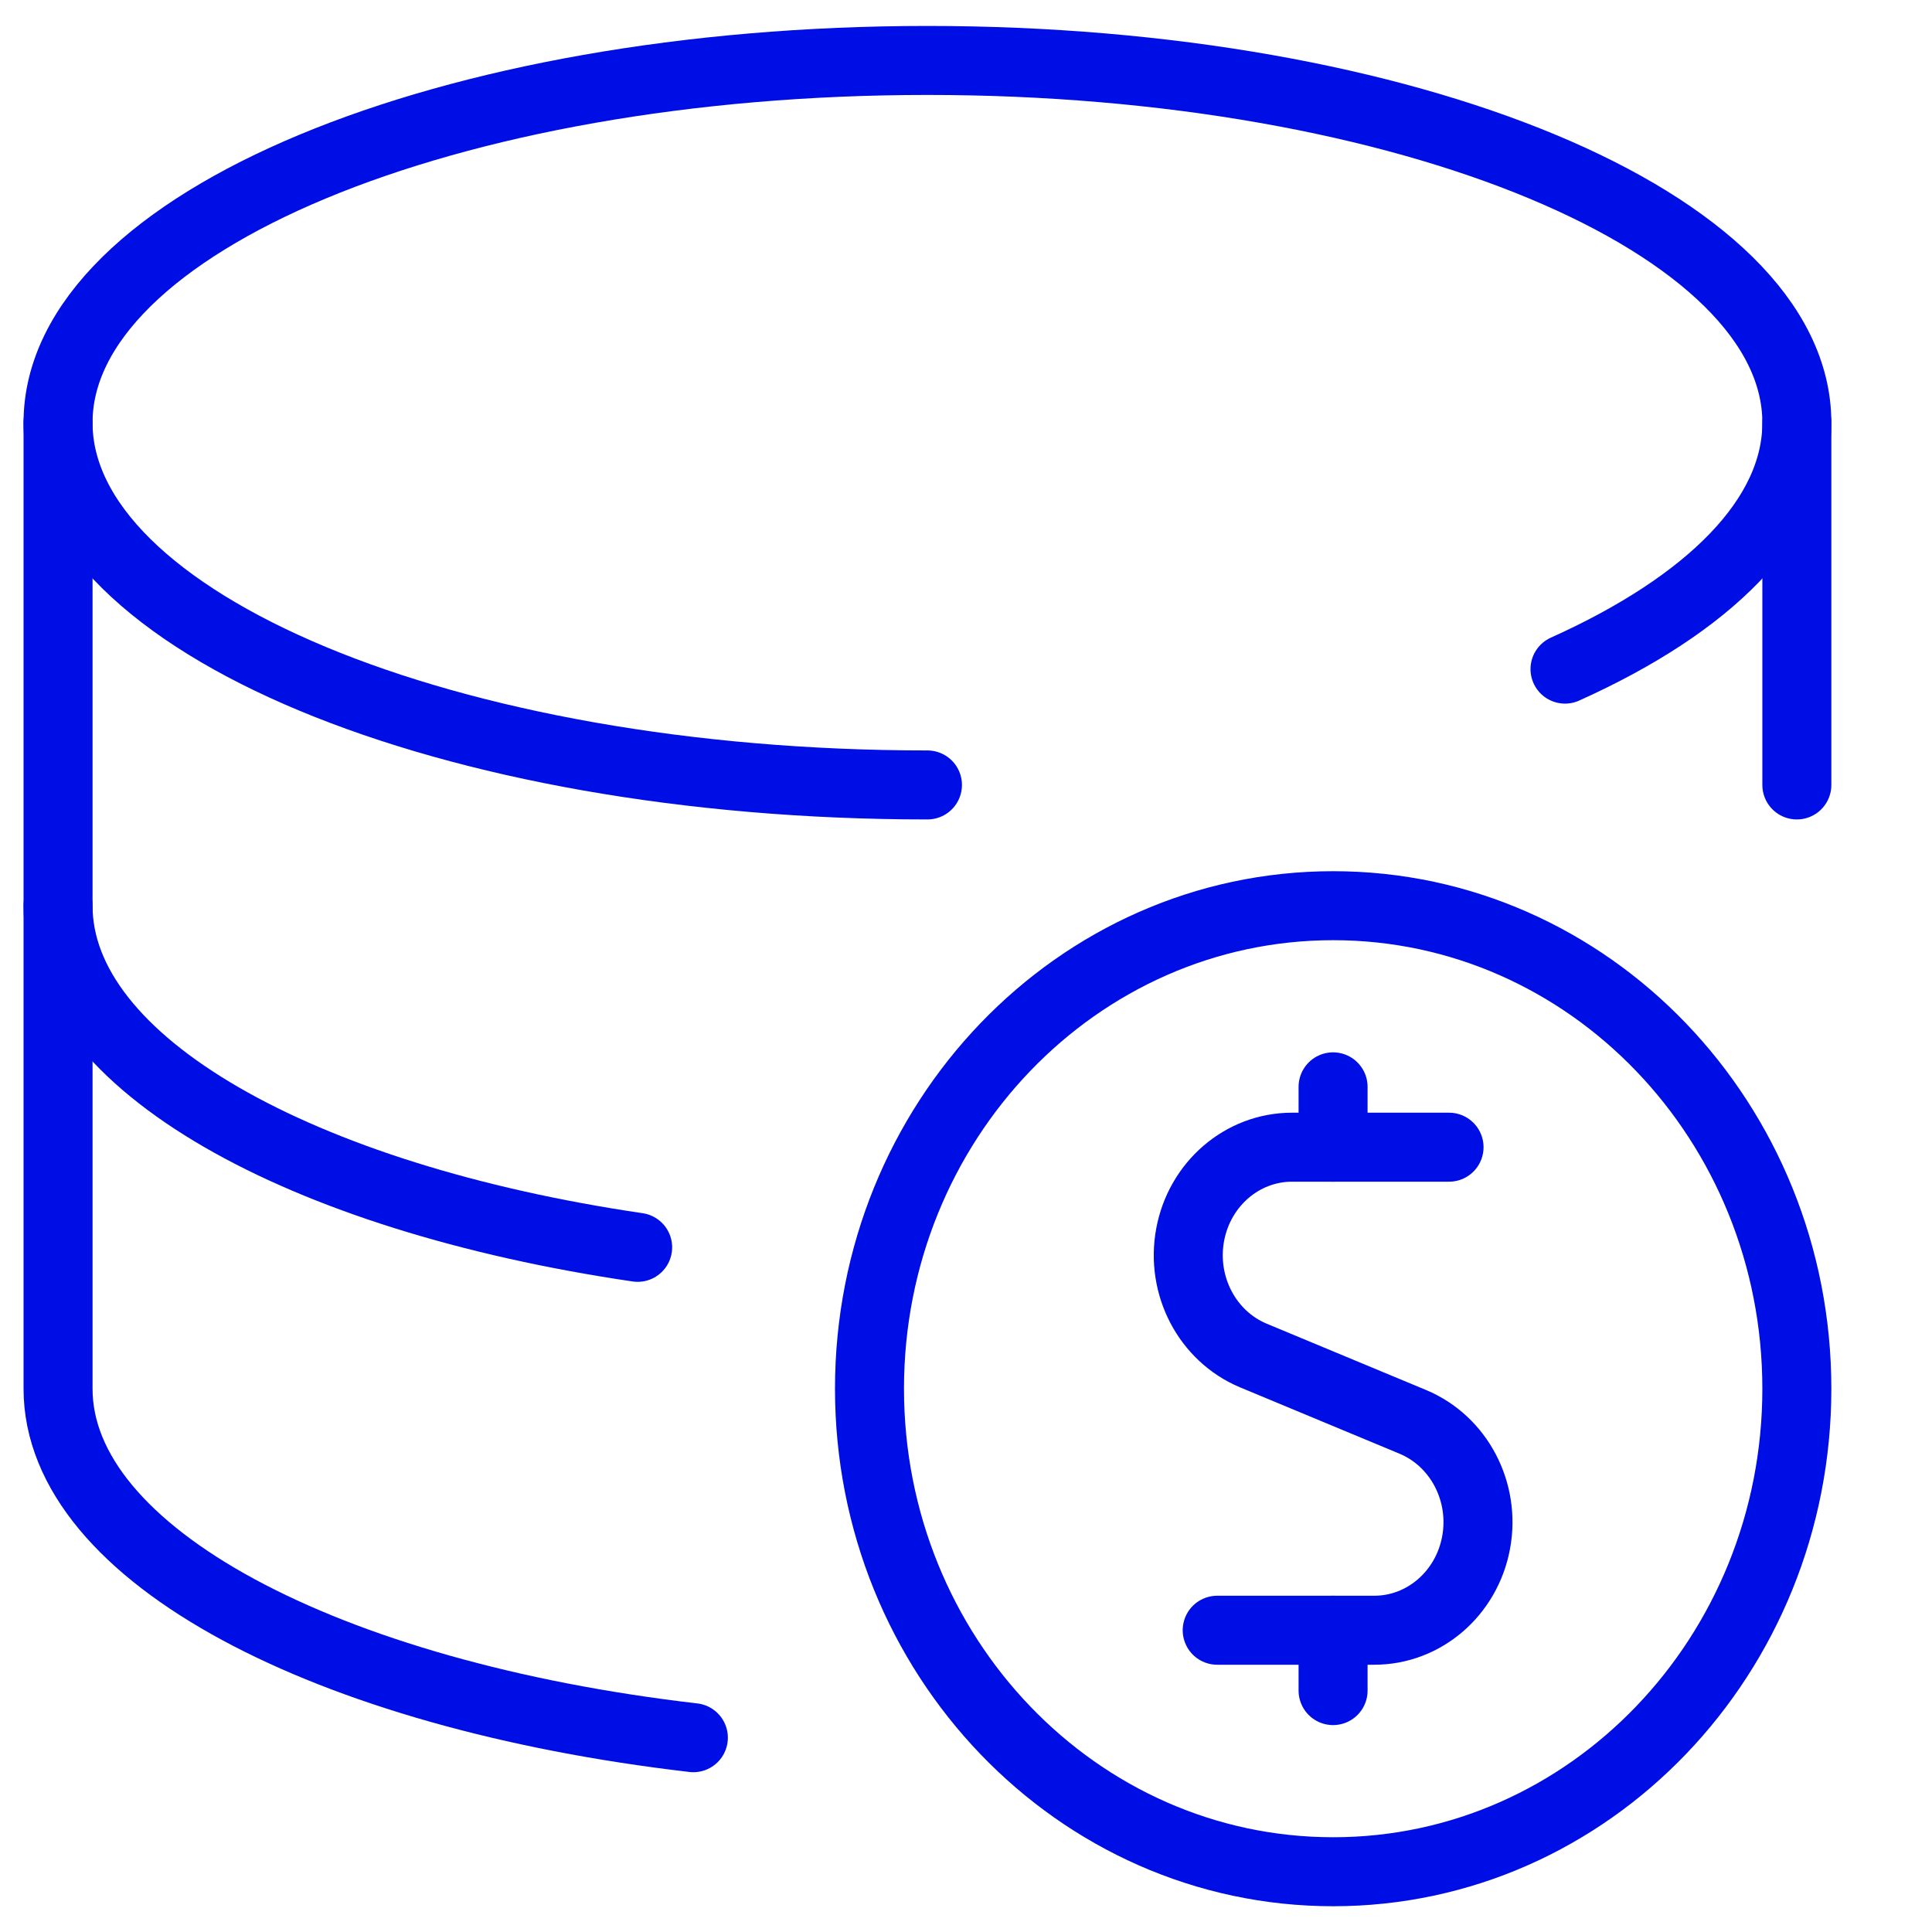
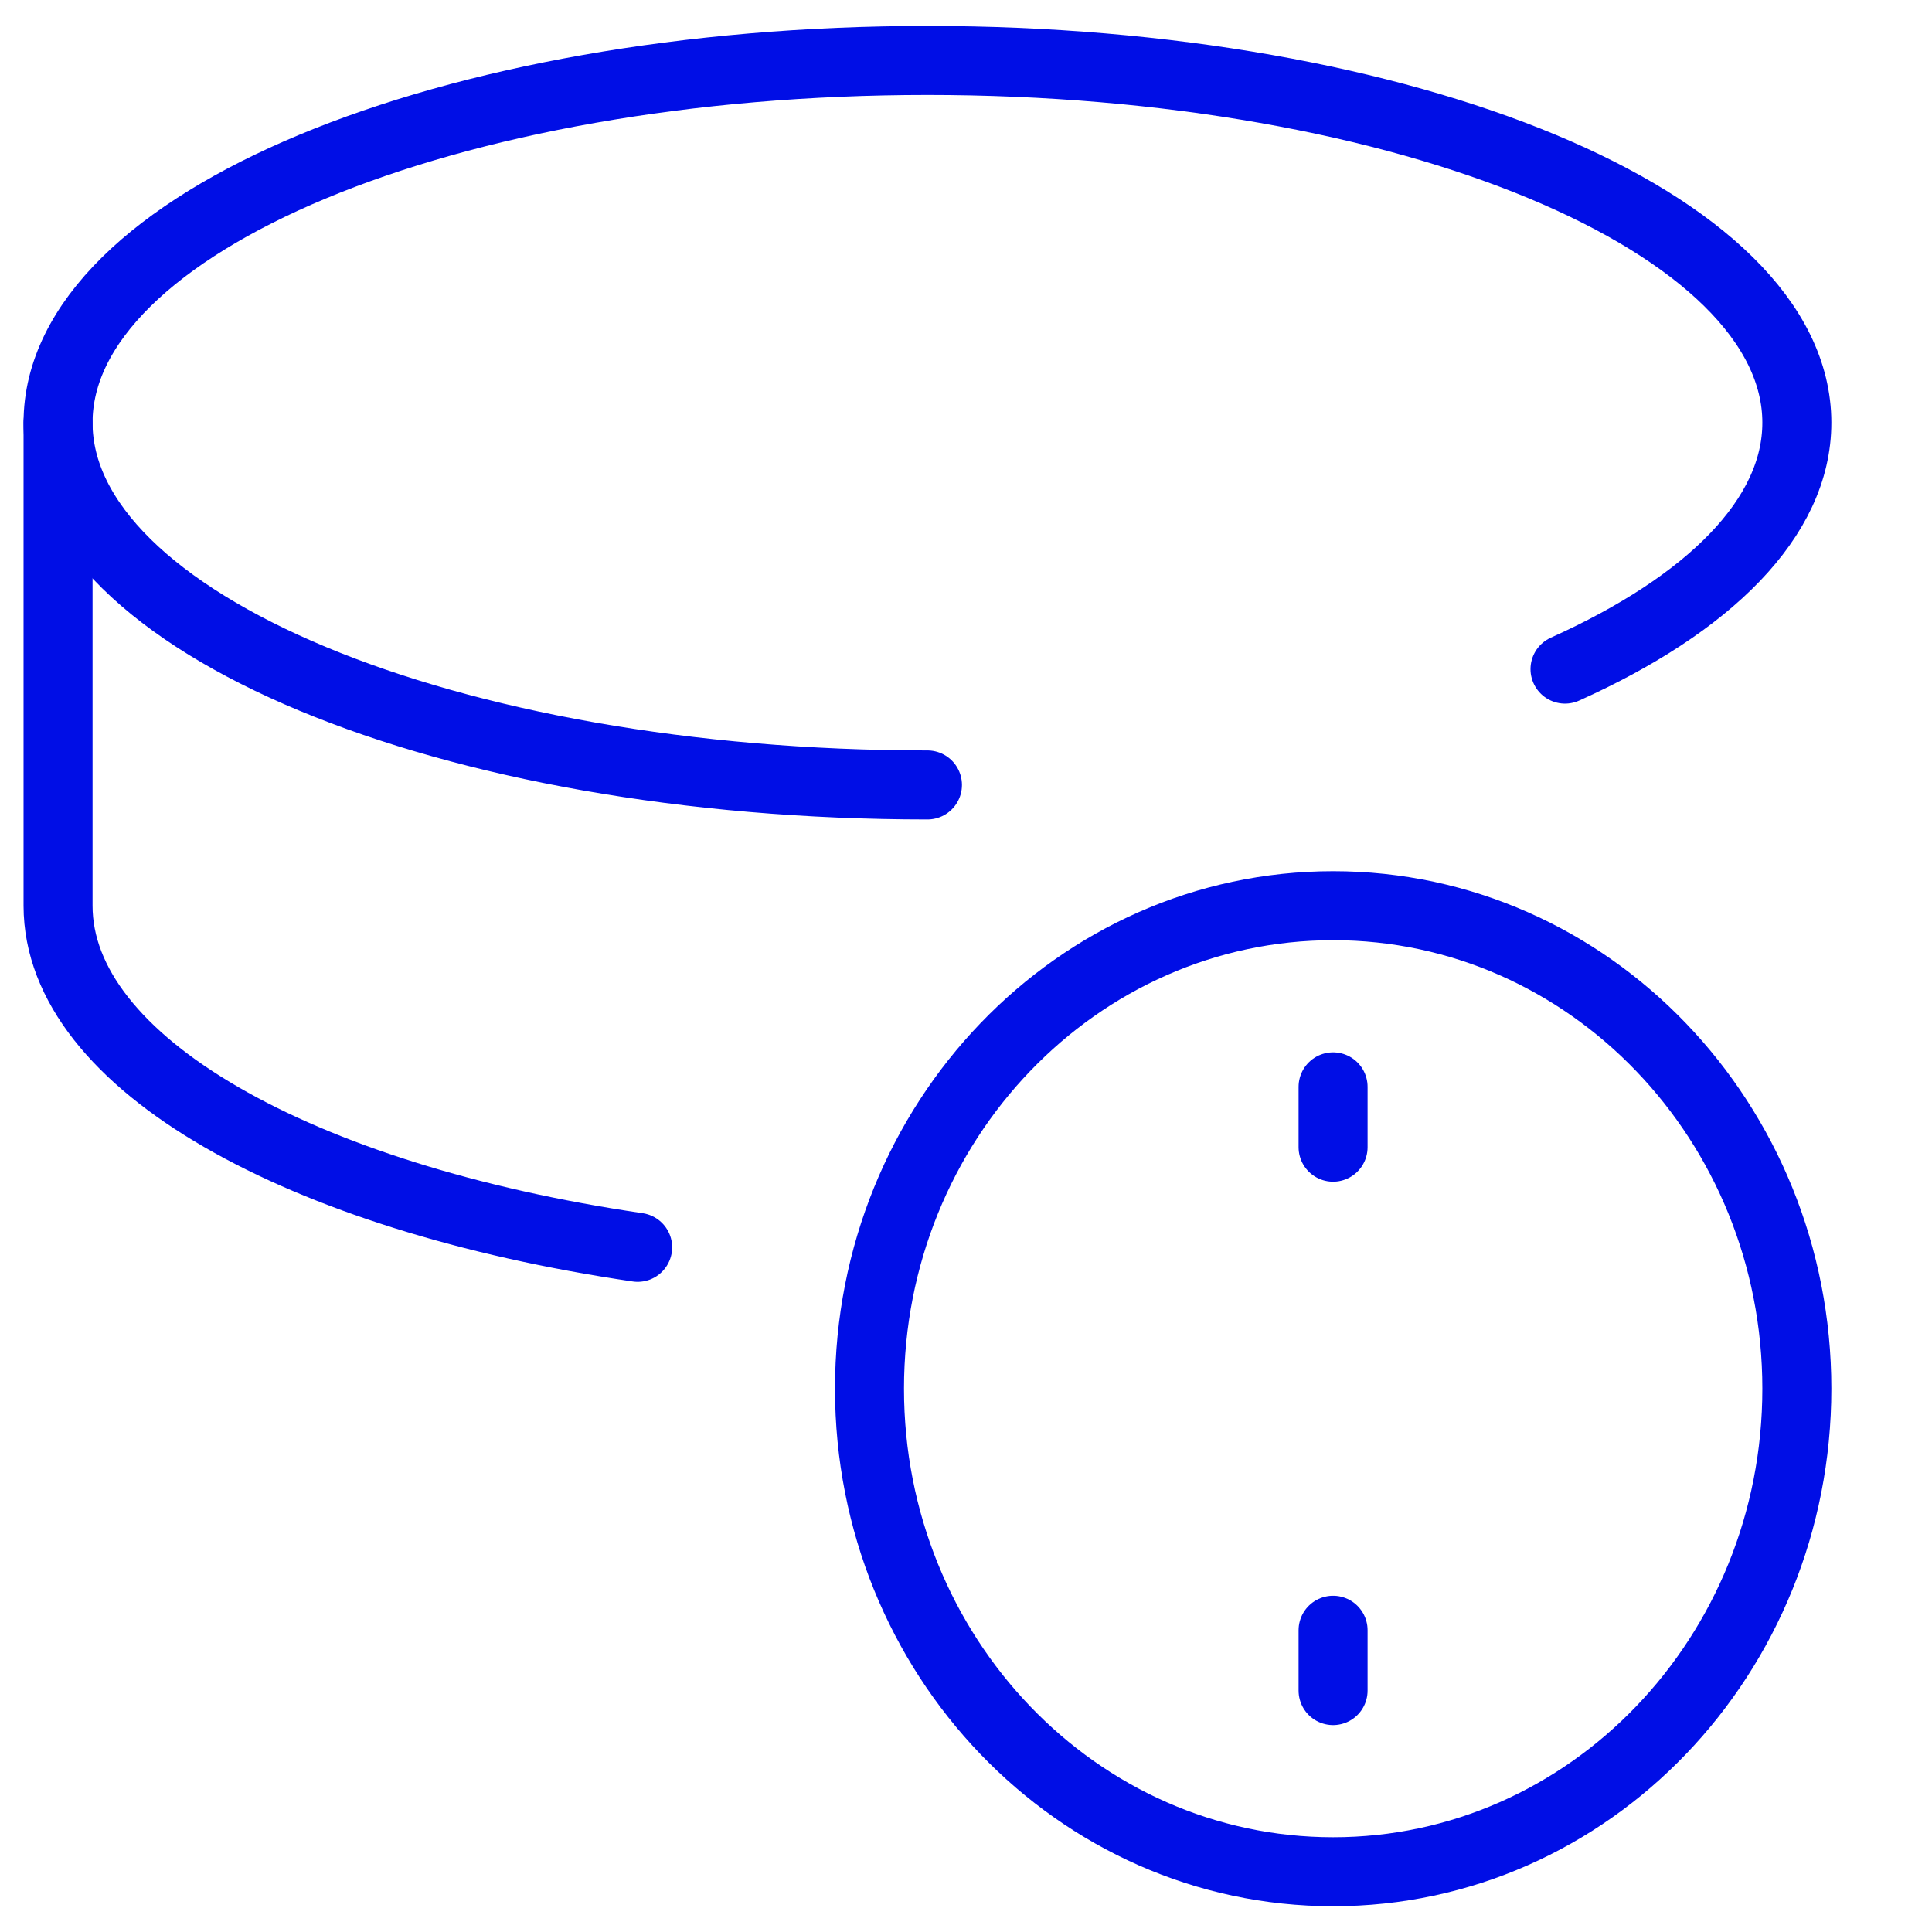
<svg xmlns="http://www.w3.org/2000/svg" width="42" height="42" viewBox="0 0 42 42" fill="none">
  <path d="M20.162 17.064C9.724 17.064 1.262 13.538 1.262 9.189C1.262 4.841 9.724 1.314 20.162 1.314C30.6 1.314 39.062 4.839 39.062 9.189C39.062 11.258 37.147 13.141 34.022 14.546" stroke="#000EE6" stroke-width="1.5" stroke-linecap="round" stroke-linejoin="round" />
-   <path d="M39.062 17.064V9.189" stroke="#000EE6" stroke-width="1.5" stroke-linecap="round" stroke-linejoin="round" />
  <path d="M1.262 9.189V19.689C1.262 23.119 6.523 26.037 13.862 27.116" stroke="#000EE6" stroke-width="1.5" stroke-linecap="round" stroke-linejoin="round" />
-   <path d="M1.262 19.689V30.189C1.262 33.803 7.106 36.85 15.073 37.776" stroke="#000EE6" stroke-width="1.5" stroke-linecap="round" stroke-linejoin="round" />
-   <path d="M31.501 24.939H28.085C27.006 24.94 26.078 25.738 25.873 26.842C25.668 27.947 26.244 29.047 27.245 29.467L30.713 30.91C31.717 31.329 32.294 32.431 32.089 33.536C31.884 34.642 30.954 35.441 29.873 35.44H26.461" stroke="#000EE6" stroke-width="1.5" stroke-linecap="round" stroke-linejoin="round" />
  <path d="M28.98 24.939V23.627" stroke="#000EE6" stroke-width="1.5" stroke-linecap="round" stroke-linejoin="round" />
  <path d="M28.98 36.752V35.44" stroke="#000EE6" stroke-width="1.5" stroke-linecap="round" stroke-linejoin="round" />
  <path fill-rule="evenodd" clip-rule="evenodd" d="M28.982 40.69C34.549 40.69 39.062 35.988 39.062 30.189C39.062 24.39 34.549 19.689 28.982 19.689C23.415 19.689 18.902 24.39 18.902 30.189C18.902 35.988 23.415 40.69 28.982 40.69Z" stroke="#000EE6" stroke-width="1.5" stroke-linecap="round" stroke-linejoin="round" />
</svg>